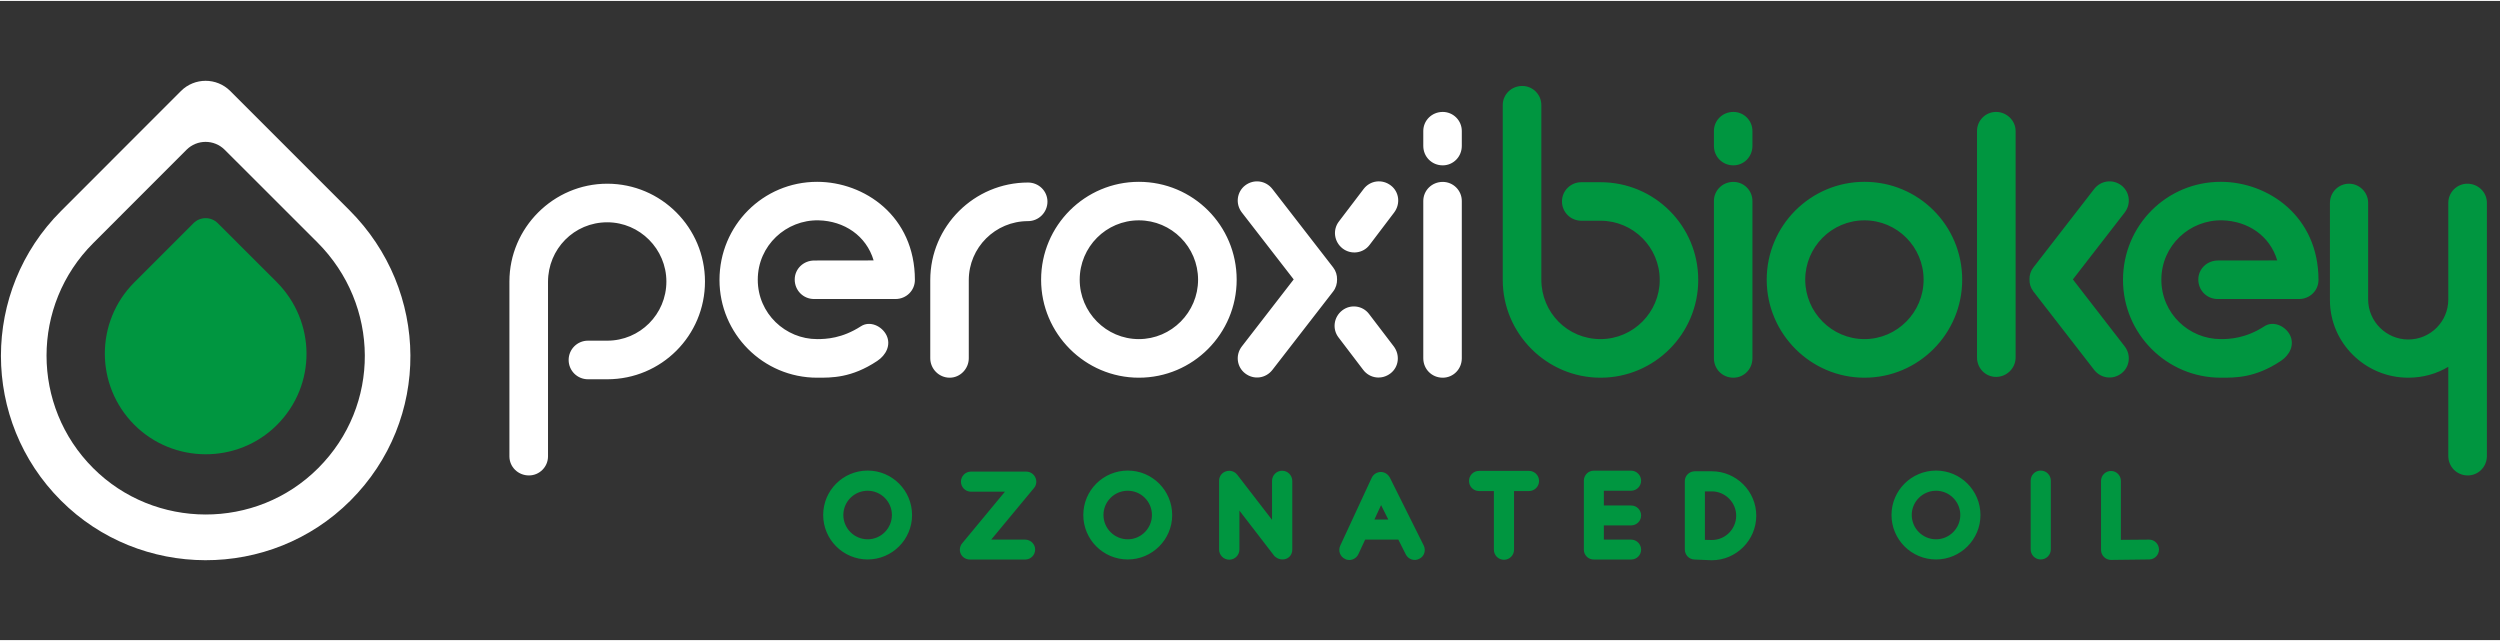
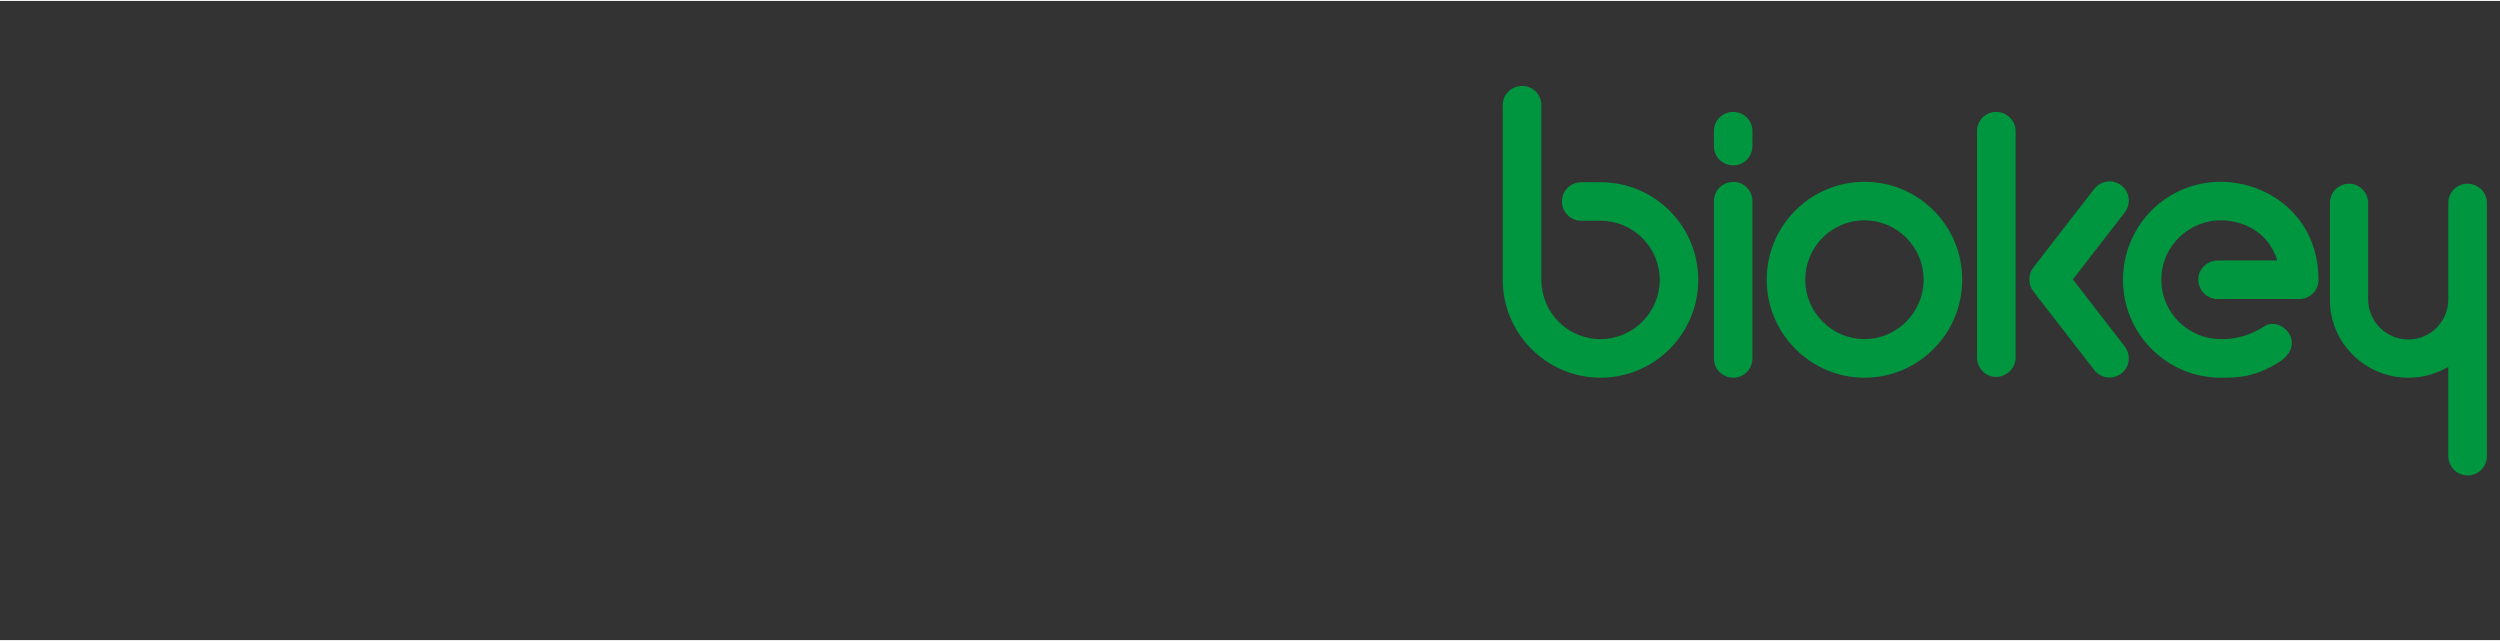
<svg xmlns="http://www.w3.org/2000/svg" xml:space="preserve" width="156px" height="40px" version="1.1" style="shape-rendering:geometricPrecision; text-rendering:geometricPrecision; image-rendering:optimizeQuality; fill-rule:evenodd; clip-rule:evenodd" viewBox="0 0 31.87 8.148">
  <rect x="0" y="0" width="31.87" height="8.148" fill="#333333" stroke="none" />
  <defs>
    <style type="text/css">
   
    .fil0 {fill:none}
    .fil2 {fill:#009640}
    .fil1 {fill:white}
   
  </style>
  </defs>
  <g id="Capa_x0020_1">
-     <polygon class="fil0" points="31.87,0 0,0 0,8.148 31.87,8.148 " />
-     <path class="fil1" d="M2.307 1.148l-1.53 1.531c-1.02,1.02 -1.02,2.671 0,3.69 1.007,1.008 2.67,1.02 3.69,0.001 1.03,-1.03 1.014,-2.676 -0.013,-3.703l-1.519 -1.519c-0.174,-0.173 -0.454,-0.173 -0.628,0zm0.07 0.75l-1.189 1.19c-0.793,0.792 -0.793,2.076 0,2.868 0.783,0.783 2.076,0.793 2.868,0 0.801,-0.8 0.788,-2.079 -0.009,-2.877l-1.182 -1.181c-0.135,-0.135 -0.353,-0.135 -0.488,0z" />
-     <path class="fil2" d="M2.467 2.833l-0.754 0.754c-0.502,0.502 -0.502,1.315 0,1.817 0.497,0.497 1.316,0.503 1.818,0.001 0.507,-0.508 0.499,-1.318 -0.006,-1.824l-0.749 -0.748c-0.085,-0.085 -0.224,-0.085 -0.309,0z" />
-     <path class="fil2" d="M11.061 7.12c-0.313,0 -0.567,-0.254 -0.567,-0.567 0,-0.313 0.254,-0.566 0.567,-0.566 0.313,0 0.566,0.254 0.566,0.567 0,0.312 -0.254,0.566 -0.566,0.566zm1.75 -0.864l-0.434 0c-0.07,0 -0.127,-0.058 -0.127,-0.128 0,-0.069 0.057,-0.128 0.127,-0.128l0.704 0c0.051,0 0.096,0.029 0.117,0.074 0.022,0.045 0.015,0.099 -0.017,0.136l-0.545 0.657 0.432 0c0.069,0 0.128,0.056 0.128,0.126 0,0.072 -0.057,0.128 -0.128,0.128l-0.703 0c-0.05,0 -0.096,-0.028 -0.117,-0.072 -0.021,-0.045 -0.013,-0.099 0.018,-0.135l0.545 -0.658zm1.566 0.864c-0.314,0 -0.567,-0.254 -0.567,-0.567 0,-0.313 0.254,-0.566 0.567,-0.566 0.313,0 0.566,0.254 0.566,0.567 0,0.312 -0.254,0.566 -0.566,0.566zm1.423 -0.623l0 0.496c0,0.072 -0.058,0.13 -0.129,0.13 -0.072,0 -0.13,-0.058 -0.13,-0.13l0 -0.876c0,-0.122 0.157,-0.174 0.233,-0.075l0.442 0.573 0 -0.496c0,-0.072 0.057,-0.13 0.129,-0.13 0.071,0 0.129,0.059 0.129,0.13l0 0.874c0,0.123 -0.14,0.168 -0.227,0.084l-0.002 -0.002 -0.445 -0.578zm2.026 0.37l-0.423 0 -0.086 0.185c-0.021,0.045 -0.066,0.075 -0.116,0.075 -0.019,0 -0.038,-0.004 -0.054,-0.013 -0.063,-0.029 -0.091,-0.105 -0.062,-0.169l0.402 -0.867c0.021,-0.043 0.063,-0.071 0.114,-0.073l0.001 0c0.048,0 0.091,0.027 0.115,0.07l0.432 0.866c0.032,0.064 0.007,0.142 -0.057,0.171 -0.062,0.033 -0.139,0.007 -0.171,-0.056l-0.095 -0.189zm1.475 -0.619l0 0.747c0,0.071 -0.056,0.129 -0.128,0.129 -0.072,0 -0.129,-0.057 -0.129,-0.129l0 -0.747 -0.189 0c-0.072,0 -0.128,-0.058 -0.128,-0.129 0,-0.071 0.057,-0.128 0.128,-0.128l0.637 0c0.07,0 0.128,0.057 0.128,0.128 0,0.071 -0.057,0.129 -0.128,0.129l-0.191 0zm1.145 0.438l0 0.181 0.347 0c0.07,0 0.128,0.057 0.128,0.128 0,0.071 -0.058,0.126 -0.128,0.126l-0.475 0c-0.071,0 -0.127,-0.056 -0.127,-0.126l0 -0.879c0,-0.07 0.056,-0.128 0.127,-0.128l0.475 0c0.07,0 0.128,0.058 0.128,0.128 0,0.071 -0.058,0.128 -0.128,0.128l-0.347 0 0 0.188 0.347 0c0.071,0 0.128,0.056 0.128,0.128 0,0.07 -0.058,0.126 -0.128,0.126l-0.347 0zm1.376 -0.69c0.312,0 0.567,0.254 0.567,0.566 0,0.312 -0.255,0.568 -0.567,0.568l-0.005 0 -0.215 -0.009c-0.07,-0.002 -0.124,-0.059 -0.124,-0.129l0 -0.869c0,-0.071 0.057,-0.127 0.128,-0.127l0.216 0zm2.859 1.124c-0.314,0 -0.568,-0.254 -0.568,-0.567 0,-0.313 0.255,-0.566 0.568,-0.566 0.313,0 0.566,0.254 0.566,0.567 0,0.312 -0.254,0.566 -0.566,0.566zm1.334 0c-0.072,0 -0.128,-0.058 -0.128,-0.129l0 -0.875c0,-0.071 0.056,-0.129 0.128,-0.129 0.071,0 0.129,0.057 0.129,0.129l0 0.875c0,0.072 -0.058,0.129 -0.129,0.129zm1.022 -0.25l0.36 -0.003c0.068,0 0.124,0.055 0.126,0.125 0,0.07 -0.056,0.128 -0.126,0.128l-0.486 0.006c-0.034,0 -0.066,-0.014 -0.089,-0.037 -0.024,-0.024 -0.038,-0.056 -0.038,-0.09l0 -0.88c0,-0.07 0.057,-0.127 0.127,-0.127 0.07,0 0.126,0.056 0.126,0.127l0 0.751zm-15.976 -0.626c-0.17,0 -0.31,0.138 -0.31,0.309 0,0.171 0.139,0.31 0.31,0.31 0.171,0 0.309,-0.14 0.309,-0.31 0,-0.17 -0.139,-0.309 -0.309,-0.309zm3.316 0c-0.171,0 -0.31,0.138 -0.31,0.309 0,0.171 0.139,0.31 0.31,0.31 0.17,0 0.308,-0.14 0.308,-0.31 0,-0.17 -0.138,-0.309 -0.308,-0.309zm3.144 0.367l0.177 0 -0.092 -0.184 -0.085 0.184zm4.213 -0.359l0 0.618 0.089 0.002c0.171,0 0.31,-0.139 0.31,-0.31 0,-0.17 -0.141,-0.31 -0.311,-0.31l-0.088 0zm2.947 -0.008c-0.17,0 -0.31,0.138 -0.31,0.309 0,0.171 0.139,0.31 0.31,0.31 0.17,0 0.309,-0.14 0.309,-0.31 0,-0.17 -0.139,-0.309 -0.309,-0.309z" />
    <path class="fil2" d="M20.403 2.311c0.69,0 1.246,0.556 1.246,1.246 0,0.685 -0.556,1.246 -1.246,1.246 -0.685,0 -1.246,-0.561 -1.246,-1.246l0 -0.005 0 -2.225c0,-0.134 0.11,-0.243 0.248,-0.243 0.135,0 0.244,0.109 0.244,0.243l0 0.915 0 0.322 0 0.988c0,0.42 0.333,0.759 0.754,0.759 0.417,0 0.755,-0.342 0.755,-0.754 0,-0.417 -0.338,-0.755 -0.755,-0.755l-0.245 0c-0.136,0 -0.246,-0.11 -0.246,-0.246 0,-0.135 0.11,-0.245 0.246,-0.245l0 0 0.245 0zm11.051 0.019c-0.134,0 -0.243,0.11 -0.243,0.244l0 1.231c0,0.283 -0.228,0.511 -0.511,0.511 -0.278,0 -0.511,-0.228 -0.511,-0.511l0 -1.231c0,-0.134 -0.11,-0.244 -0.244,-0.244 -0.134,0 -0.243,0.11 -0.243,0.244l0 1.236 0 0.005c0,0.546 0.452,0.988 0.998,0.988 0.189,0 0.362,-0.05 0.511,-0.139l0 0.201 0 0 0 0.936c0,0.139 0.11,0.248 0.248,0.248 0.134,0 0.244,-0.109 0.244,-0.248l0 -0.936 0 -2.088 0 -0.203c0,-0.134 -0.11,-0.244 -0.249,-0.244zm-7.686 2.473c0.69,0 1.246,-0.561 1.246,-1.249 0,-0.692 -0.556,-1.248 -1.246,-1.248 -0.685,0 -1.246,0.556 -1.246,1.248 0,0.688 0.561,1.249 1.246,1.249zm0 -2.006c0.417,0 0.754,0.339 0.754,0.757 0,0.414 -0.337,0.757 -0.754,0.757 -0.417,0 -0.755,-0.343 -0.755,-0.757 0,-0.418 0.338,-0.757 0.755,-0.757zm3.276 -0.445c0.106,0.082 0.126,0.236 0.041,0.346l-0.66 0.852 0.66 0.853c0.085,0.11 0.065,0.264 -0.041,0.345 -0.11,0.085 -0.263,0.065 -0.348,-0.045l-0.774 -0.999c-0.035,-0.045 -0.052,-0.1 -0.05,-0.154 -0.002,-0.054 0.015,-0.108 0.05,-0.153l0.774 -0.999c0.085,-0.11 0.238,-0.13 0.348,-0.046zm-1.349 -0.694c0,-0.134 -0.115,-0.243 -0.249,-0.243 -0.134,0 -0.243,0.109 -0.243,0.243l0 1.889 0 0 0 0.998c0,0.139 0.109,0.248 0.243,0.248 0.134,0 0.249,-0.109 0.249,-0.248 0,-0.289 0,-1.654 0,-2.887zm2.329 1.892c0.001,-0.134 0.111,-0.241 0.25,-0.241l0.756 -0.001c-0.094,-0.317 -0.377,-0.503 -0.701,-0.511 -0.413,-0.009 -0.776,0.319 -0.776,0.757 0,0.432 0.353,0.757 0.757,0.757 0.114,0 0.318,-0.009 0.556,-0.163 0.114,-0.075 0.268,-0.005 0.328,0.114 0.059,0.124 -0.005,0.253 -0.119,0.328 -0.328,0.218 -0.581,0.213 -0.765,0.213 -0.69,0 -1.246,-0.561 -1.246,-1.246 0,-0.695 0.556,-1.251 1.246,-1.251 0.601,0 1.246,0.436 1.246,1.251 0,0.134 -0.109,0.243 -0.248,0.243l-0.281 0 0 0 -0.756 0c-0.139,0 -0.248,-0.111 -0.247,-0.25zm-5.927 -1.454c0.134,0 0.243,-0.109 0.243,-0.248l0 -0.19c0,-0.134 -0.109,-0.243 -0.243,-0.243 -0.139,0 -0.248,0.109 -0.248,0.243l0 0.19c0,0.139 0.109,0.248 0.248,0.248zm0 2.707c0.134,0 0.243,-0.109 0.243,-0.248l0 -2.005c0,-0.134 -0.109,-0.243 -0.243,-0.243 -0.139,0 -0.248,0.109 -0.248,0.243l0 2.005c0,0.139 0.109,0.248 0.248,0.248z" />
-     <path class="fil1" d="M15.873 2.352c-0.106,0.082 -0.127,0.236 -0.041,0.346l0.66 0.852 -0.66 0.853c-0.086,0.11 -0.065,0.264 0.041,0.345 0.11,0.085 0.263,0.065 0.348,-0.045l0.774 -0.999c0.035,-0.045 0.051,-0.1 0.05,-0.154 0.001,-0.054 -0.015,-0.108 -0.05,-0.153l-0.774 -0.999c-0.085,-0.11 -0.238,-0.13 -0.348,-0.046zm-5.742 1.198c0.001,-0.134 0.111,-0.241 0.25,-0.241l0.756 -0.001c-0.094,-0.317 -0.377,-0.503 -0.701,-0.511 -0.413,-0.009 -0.776,0.319 -0.776,0.757 0,0.432 0.353,0.757 0.757,0.757 0.115,0 0.318,-0.009 0.557,-0.163 0.114,-0.075 0.268,-0.005 0.327,0.114 0.06,0.124 -0.005,0.253 -0.119,0.328 -0.328,0.218 -0.581,0.213 -0.765,0.213 -0.69,0 -1.245,-0.561 -1.245,-1.246 0,-0.695 0.555,-1.251 1.245,-1.251 0.601,0 1.246,0.436 1.246,1.251 0,0.134 -0.109,0.243 -0.248,0.243l-0.281 0 0 0 -0.756 0c-0.139,0 -0.248,-0.111 -0.247,-0.25zm7.6 -1.197c0.106,0.081 0.125,0.234 0.041,0.345l-0.314 0.414c-0.081,0.106 -0.235,0.126 -0.342,0.044 -0.11,-0.085 -0.129,-0.238 -0.048,-0.344l0.315 -0.414c0.084,-0.111 0.238,-0.13 0.348,-0.045zm-0.005 2.395c0.106,-0.081 0.125,-0.234 0.041,-0.345l-0.315 -0.413c-0.081,-0.107 -0.235,-0.127 -0.341,-0.045 -0.11,0.085 -0.129,0.238 -0.048,0.344l0.315 0.414c0.084,0.111 0.238,0.13 0.348,0.045zm0.666 -2.652c0.134,0 0.243,-0.109 0.243,-0.248l0 -0.19c0,-0.134 -0.109,-0.243 -0.243,-0.243 -0.139,0 -0.248,0.109 -0.248,0.243l0 0.19c0,0.139 0.109,0.248 0.248,0.248zm0 2.707c0.134,0 0.243,-0.109 0.243,-0.248l0 -2.005c0,-0.134 -0.109,-0.243 -0.243,-0.243 -0.139,0 -0.248,0.109 -0.248,0.243l0 2.005c0,0.139 0.109,0.248 0.248,0.248zm-10.651 0.02c0.69,0 1.246,-0.556 1.246,-1.246 0,-0.685 -0.556,-1.247 -1.246,-1.247 -0.685,0 -1.247,0.562 -1.247,1.247l0 0.005 0 2.224c0,0.134 0.11,0.243 0.249,0.243 0.134,0 0.243,-0.109 0.243,-0.243l0 -0.915 0 -0.321 0 -0.988c0,-0.42 0.333,-0.76 0.755,-0.76 0.417,0 0.754,0.343 0.754,0.755 0,0.417 -0.337,0.754 -0.754,0.754l-0.246 0c-0.136,0 -0.246,0.11 -0.246,0.246 0,0.136 0.11,0.246 0.246,0.246l0 0 0.246 0zm5.364 -2.508c-0.685,0 -1.246,0.556 -1.246,1.244l0 0.996c0,0.134 0.109,0.248 0.248,0.248 0.134,0 0.243,-0.114 0.243,-0.248l0 -0.996c0,-0.415 0.338,-0.752 0.755,-0.752 0.139,0 0.248,-0.114 0.248,-0.248 0,-0.134 -0.109,-0.244 -0.248,-0.244zm1.413 2.488c0.69,0 1.247,-0.561 1.247,-1.249 0,-0.692 -0.557,-1.248 -1.247,-1.248 -0.685,0 -1.246,0.556 -1.246,1.248 0,0.688 0.561,1.249 1.246,1.249zm0 -2.006c0.417,0 0.755,0.339 0.755,0.757 0,0.414 -0.338,0.757 -0.755,0.757 -0.417,0 -0.754,-0.343 -0.754,-0.757 0,-0.418 0.337,-0.757 0.754,-0.757z" />
  </g>
</svg>